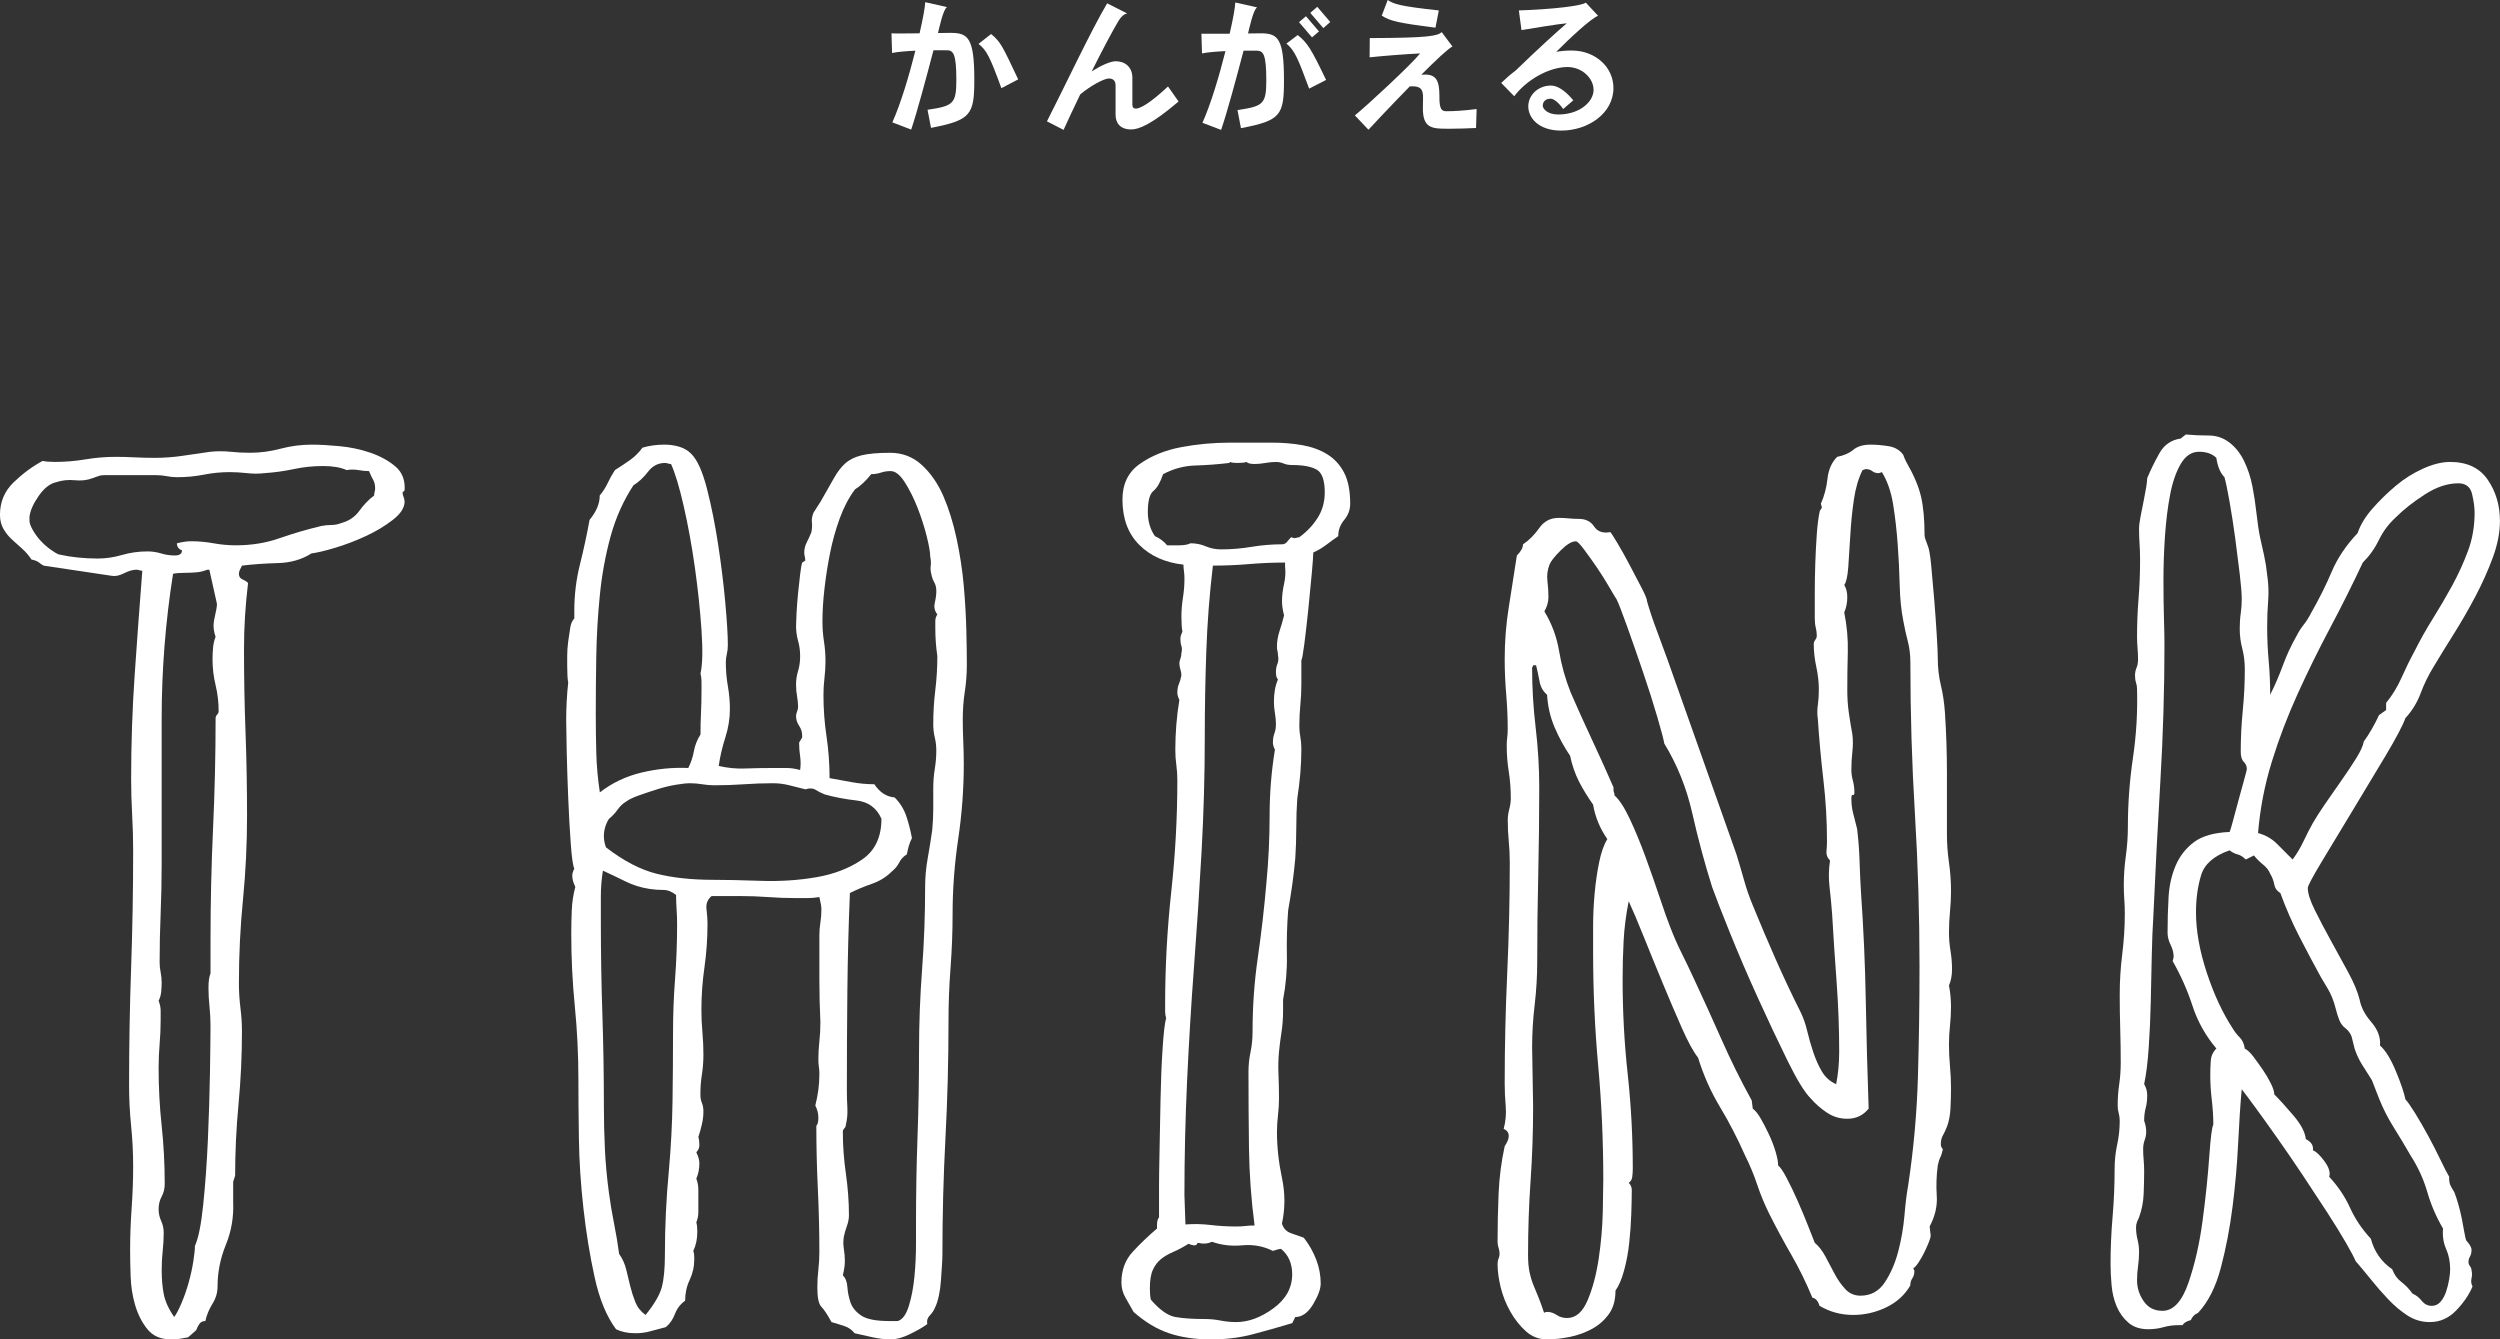
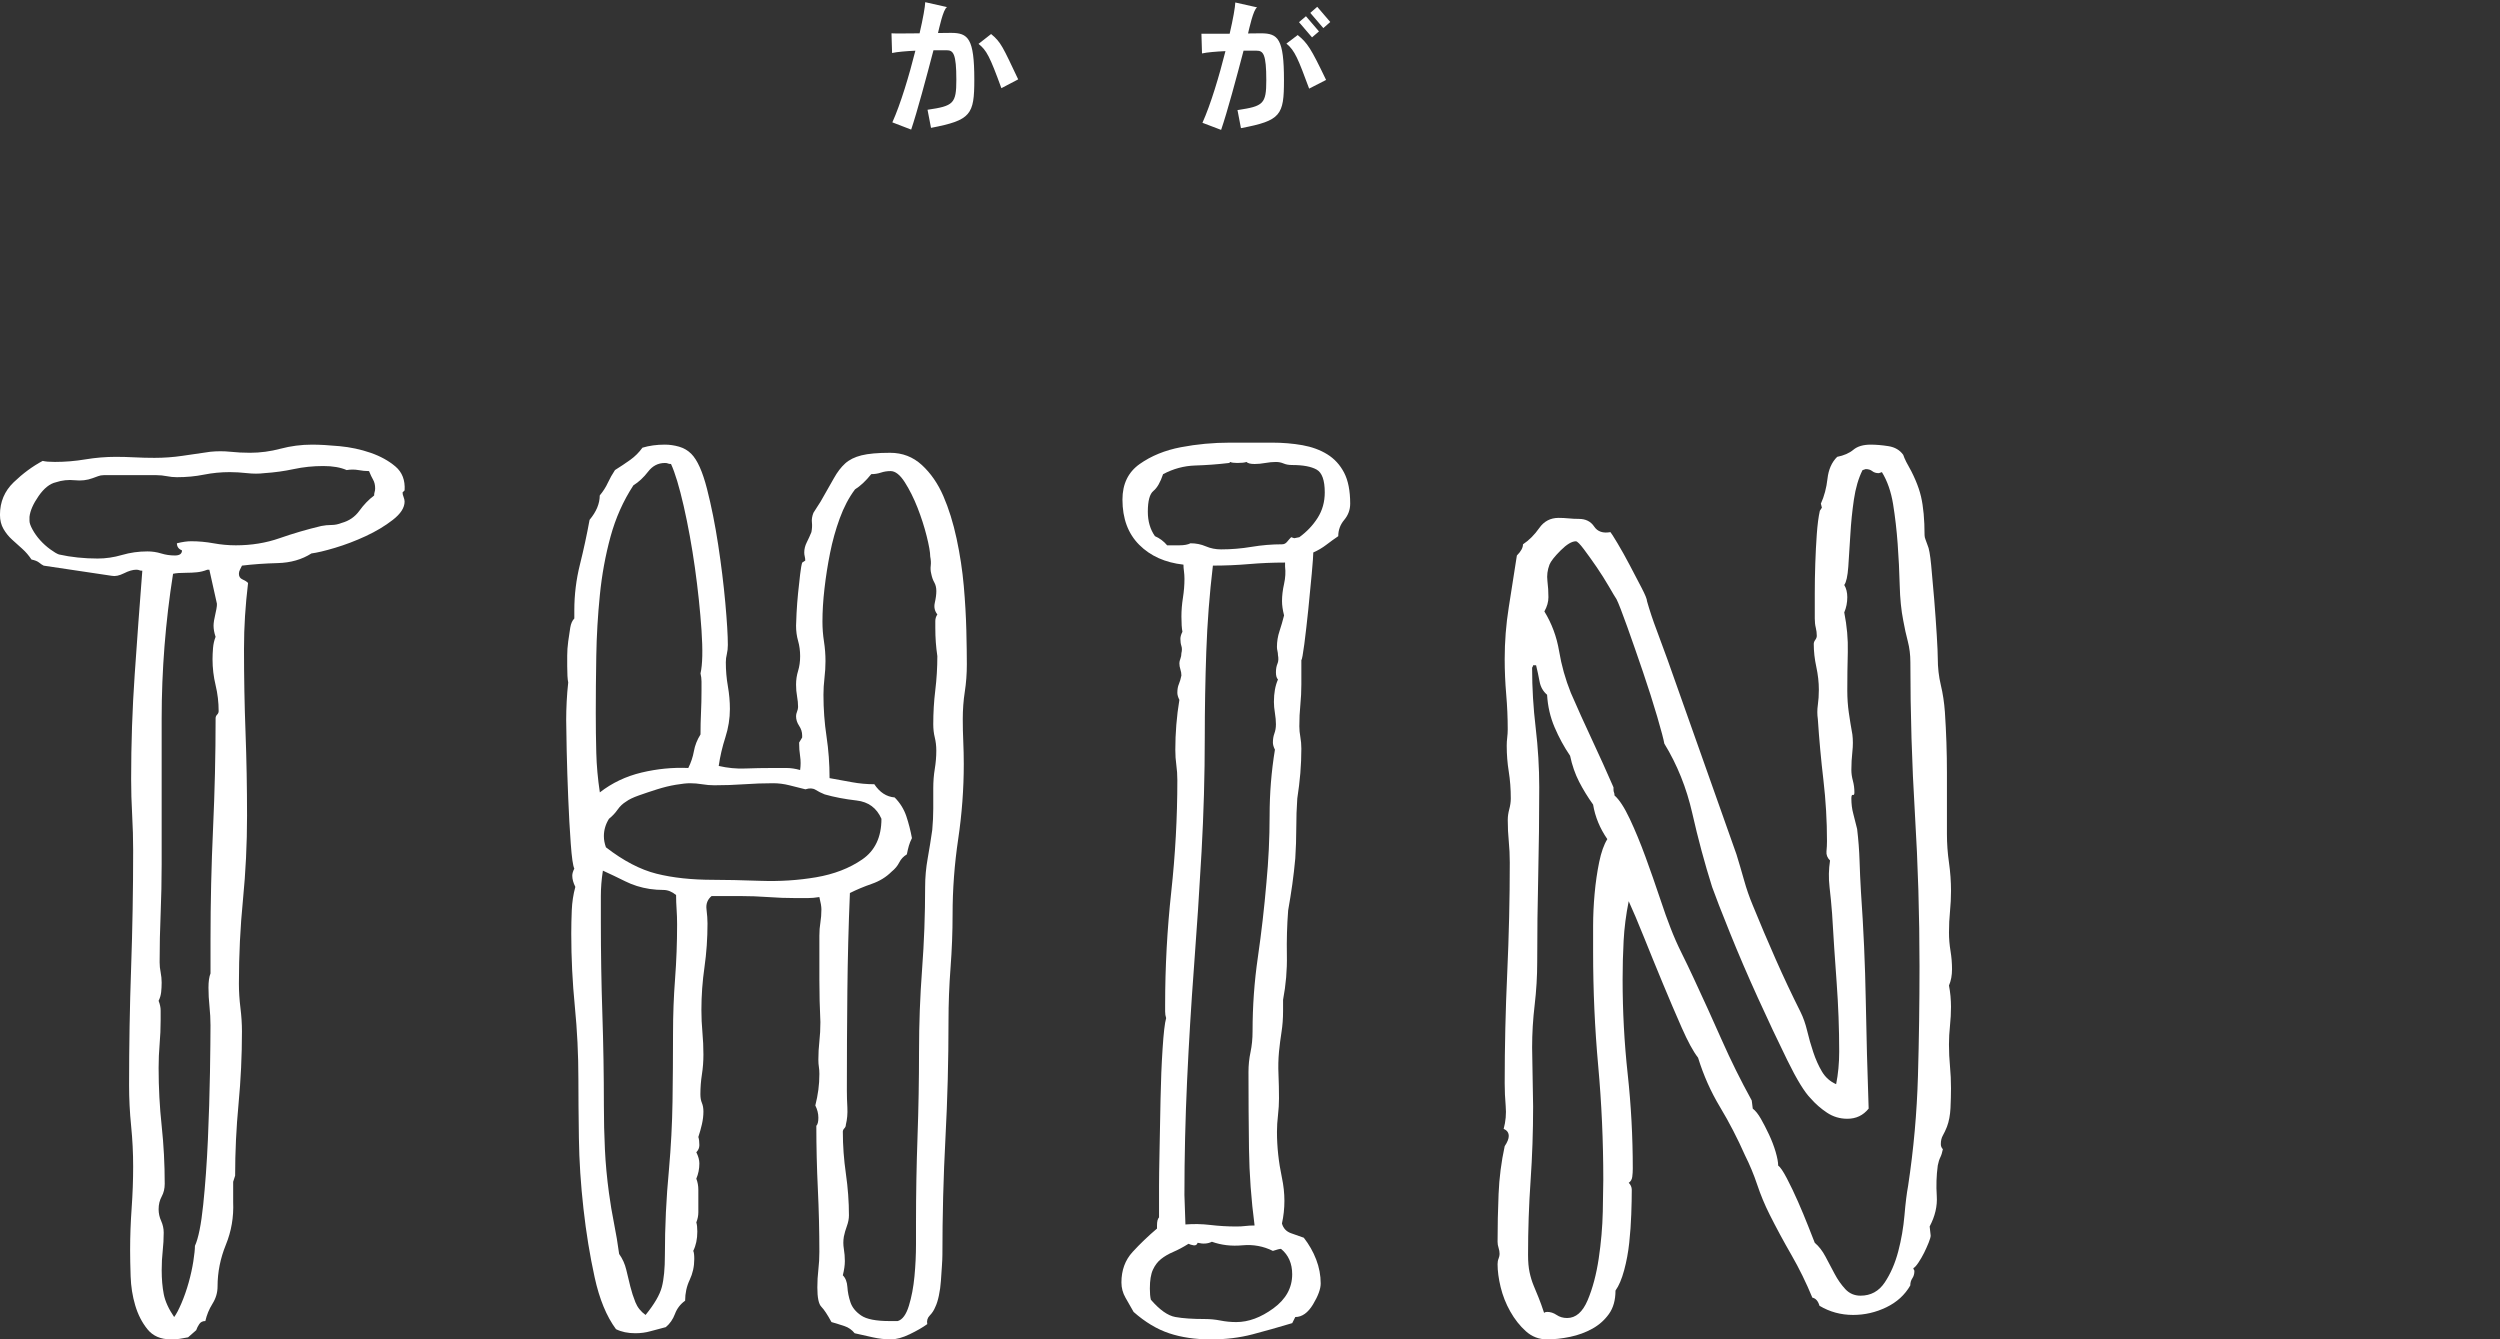
<svg xmlns="http://www.w3.org/2000/svg" id="b" viewBox="0 0 173.358 92.877">
  <rect x="0" y="0" width="173.358" height="92.877" fill="#333333" stroke="none" />
  <g id="c">
    <g>
      <g>
        <path d="M64.559,8.866l-.241-1.255c1.798-.261,1.998-.422,1.998-2.078,0-1.817-.21-2.048-.672-2.048h-.914c-.502,1.918-1.124,4.247-1.546,5.502l-1.306-.502c.582-1.295,1.165-3.253,1.597-4.97-.633,.03-1.255,.08-1.616,.161l-.041-1.365c.161,.01,.402,.01,.673,.01,.382,0,.834,0,1.275-.01,.241-1.034,.382-1.847,.392-2.159l1.516,.341c-.271,.11-.562,1.536-.632,1.797,.432,0,.763-.01,.903-.01,1.194,0,1.616,.381,1.616,3.243,0,2.43-.23,2.811-3.002,3.344Zm4.88-2.751c-.804-2.209-1.034-2.641-1.587-3.072l.874-.683c.692,.562,.823,.924,1.878,3.143l-1.165,.612Z" style="fill:#fff;" />
-         <path d="M78.442,8.976c-.793,0-1.085-.472-1.085-1.024v-2.028c0-.301-.141-.482-.472-.482s-1.305,.532-1.978,1.104c-.502,1.044-.934,1.958-1.155,2.46l-1.154-.592c1.015-1.968,3.112-6.416,4.177-8.183l1.386,.703c-.251,.04-.462,.281-.612,.532-.442,.743-1.155,2.099-1.848,3.484,.683-.432,1.315-.703,1.667-.703,.652,0,1.154,.412,1.154,1.145v1.868c0,.161,.061,.271,.251,.271,.251,0,.903-.301,2.219-1.536l.733,1.044c-1.848,1.576-2.751,1.938-3.283,1.938Z" style="fill:#fff;" />
        <path d="M86.051,8.886l-.24-1.255c1.797-.261,1.998-.422,1.998-2.068,0-1.817-.211-2.048-.673-2.048h-.904c-.502,1.908-1.124,4.237-1.556,5.492l-1.295-.492c.582-1.295,1.164-3.253,1.596-4.97-.643,.03-1.265,.08-1.626,.161l-.04-1.365h1.957c.241-1.034,.382-1.857,.392-2.169l1.517,.341c-.261,.1-.572,1.556-.633,1.807,.422,0,.753-.01,.894-.01,1.195,0,1.597,.382,1.597,3.253,0,2.42-.211,2.801-2.982,3.323Zm4.729-2.741c-.753-2.028-.984-2.641-1.576-3.123l.783-.592c.683,.562,.903,.894,1.968,3.113l-1.175,.602Zm.2-3.554l-.903-1.054,.482-.412,.903,1.054-.482,.412Zm.783-.643l-.903-1.054,.482-.422,.903,1.054-.482,.422Z" style="fill:#fff;" />
-         <path d="M102.353,8.876c-.643,.03-1.235,.05-1.757,.05h-.262c-1.054,0-1.687-.05-1.666-1.466l.01-.643c.01-.592-.131-.833-.743-.833-.06,0-.12,.01-.181,.01-1.415,1.446-2.801,2.932-2.861,3.002l-.943-.994c.863-.693,3.926-3.544,4.527-4.297-.964,.04-2.791,.191-3.504,.271l.011-1.335c4.116-.01,4.688-.151,4.989-.412l.743,.994c-.291,.141-1.164,.964-2.158,1.958,.09-.01,.17-.01,.251-.01,.772,0,1.004,.412,1.004,1.476v.131c0,.793,.171,.934,.462,.934,.532,0,1.185-.03,2.118-.151l-.04,1.315Zm-2.812-6.958c-2.65-.331-3.152-.472-3.725-.833l.411-1.084c.433,.281,.783,.422,3.545,.723l-.231,1.195Z" style="fill:#fff;" />
-         <path d="M108.255,9.056c-1.586,0-2.279-.904-2.279-1.677,0-.793,.693-1.446,1.566-1.446,.442,0,.964,.311,1.557,1.024l-.703,.602c-.321-.452-.652-.713-.863-.713h-.021c-.351,0-.532,.221-.532,.482,0,.241,.362,.612,1.064,.612,1.526,0,2.46-.904,2.46-1.707,0-.793-.783-1.586-1.817-1.586-1.325,.01-2.871,.934-3.685,2.028l-.903-.924c.321-.311,.652-.602,.994-.853,1.596-1.546,2.892-2.721,3.554-3.283-.532,.04-2.299,.331-3.143,.472l-.181-1.365c2.289-.07,4.418-.321,4.639-.542l.854,.914c-.532,.221-1.888,1.486-2.901,2.5,.341-.06,.692-.09,1.074-.09,1.646,0,2.892,1.155,2.892,2.6,0,1.757-1.757,2.952-3.625,2.952Z" style="fill:#fff;" />
      </g>
      <g>
        <path d="M16.779,39.225c-.048,.095-.095,.188-.141,.282-.048,.095-.071,.188-.071,.282,0,.188,.082,.317,.247,.388,.164,.07,.293,.153,.388,.247-.095,.8-.165,1.563-.211,2.291-.048,.729-.071,1.493-.071,2.291,0,1.974,.035,3.902,.106,5.781,.07,1.88,.105,3.807,.105,5.781s-.095,3.913-.282,5.816c-.188,1.904-.282,3.842-.282,5.816,0,.564,.036,1.128,.106,1.692s.105,1.105,.105,1.622c0,1.692-.079,3.373-.237,5.041-.158,1.669-.236,3.326-.236,4.97l-.136,.423v1.41c.044,1.034-.124,2.021-.508,2.961-.383,.941-.575,1.904-.575,2.891,0,.423-.117,.823-.353,1.198-.235,.377-.399,.776-.493,1.198-.188,0-.329,.071-.423,.212-.095,.141-.165,.282-.212,.423l-.563,.494c-.236,.046-.436,.082-.6,.106-.165,.023-.364,.035-.6,.035-.704,0-1.245-.236-1.621-.705-.377-.469-.659-1.022-.846-1.657-.188-.635-.294-1.304-.317-2.009-.024-.705-.035-1.315-.035-1.833,0-.94,.035-1.904,.105-2.891,.07-.987,.105-1.95,.105-2.89,0-.94-.047-1.879-.141-2.82-.095-.94-.141-1.879-.141-2.82,0-2.725,.046-5.44,.141-8.143,.094-2.702,.141-5.417,.141-8.143,0-.799-.023-1.622-.07-2.468-.047-.846-.07-1.668-.07-2.468,0-2.443,.081-4.865,.247-7.262,.164-2.397,.34-4.794,.528-7.191-.095,0-.165-.011-.212-.035-.047-.023-.117-.035-.211-.035-.235,0-.518,.083-.846,.247-.33,.165-.611,.224-.847,.176l-4.724-.705c-.095-.046-.2-.117-.317-.212-.117-.094-.294-.164-.528-.212-.188-.282-.399-.529-.635-.74-.235-.211-.47-.423-.705-.635-.235-.211-.435-.458-.599-.74-.165-.282-.247-.61-.247-.987,0-.892,.317-1.645,.952-2.256,.634-.61,1.304-1.104,2.009-1.481,.188,.047,.47,.071,.846,.071,.705,0,1.41-.058,2.115-.176,.705-.117,1.41-.176,2.115-.176,.423,0,.857,.012,1.305,.035,.445,.024,.904,.035,1.374,.035,.658,0,1.305-.046,1.939-.141,.634-.094,1.279-.187,1.938-.282,.47-.046,.928-.046,1.375,0,.446,.047,.904,.071,1.375,.071,.704,0,1.409-.094,2.114-.282,.705-.187,1.434-.282,2.186-.282,.517,0,1.151,.035,1.904,.106,.751,.07,1.468,.224,2.149,.458,.682,.236,1.257,.553,1.728,.952,.47,.4,.681,.952,.635,1.657l-.142,.141c0,.095,.023,.201,.071,.317,.046,.118,.07,.224,.07,.317,0,.423-.272,.846-.816,1.269s-1.171,.8-1.881,1.128c-.709,.329-1.42,.599-2.129,.811-.709,.211-1.254,.341-1.632,.388-.663,.423-1.442,.647-2.342,.67-.898,.024-1.726,.083-2.48,.176Zm7.262-6.627c-.423-.187-.964-.282-1.622-.282-.704,0-1.387,.07-2.044,.211-.659,.141-1.34,.236-2.045,.282-.377,.047-.775,.047-1.198,0-.423-.046-.823-.071-1.198-.071-.611,0-1.211,.059-1.798,.176-.589,.118-1.211,.176-1.868,.176-.236,0-.471-.023-.705-.071-.236-.046-.471-.07-.705-.07h-3.666c-.142,0-.271,.024-.388,.07-.118,.047-.247,.095-.388,.141-.377,.141-.788,.188-1.234,.141-.447-.046-.881,0-1.304,.141-.423,.095-.823,.412-1.199,.952-.376,.541-.588,1.022-.634,1.445v.282c0,.141,.07,.341,.211,.599,.142,.259,.317,.506,.529,.74,.211,.236,.446,.447,.705,.635,.258,.188,.458,.306,.599,.353,.423,.095,.857,.165,1.305,.211,.446,.047,.904,.071,1.375,.071,.563,0,1.128-.082,1.691-.247,.564-.164,1.151-.247,1.763-.247,.328,0,.646,.047,.952,.141,.305,.095,.622,.141,.951,.141,.328,0,.494-.117,.494-.353-.236-.094-.353-.258-.353-.493,.375-.094,.705-.141,.986-.141,.517,0,1.033,.047,1.552,.141,.517,.095,1.033,.141,1.551,.141,1.08,0,2.091-.164,3.031-.494,.939-.328,1.903-.61,2.891-.846,.234-.046,.47-.07,.705-.07,.234,0,.47-.046,.705-.141,.517-.141,.928-.423,1.233-.846s.646-.776,1.022-1.058c0-.094,.011-.176,.035-.247,.023-.07,.035-.152,.035-.247,0-.235-.047-.434-.141-.599-.095-.164-.188-.364-.282-.599-.235,0-.482-.023-.74-.071-.259-.046-.528-.046-.811,0Zm-12.041,7.191c-.527,3.338-.79,6.687-.79,10.047v10.117c0,1.128-.024,2.256-.07,3.384-.048,1.128-.071,2.256-.071,3.384,0,.236,.023,.47,.071,.705,.046,.236,.07,.47,.07,.705,0,.236-.013,.458-.035,.67-.024,.212-.083,.412-.177,.599,.094,.236,.142,.458,.142,.67v.67c0,.564-.024,1.117-.071,1.657-.047,.541-.07,1.093-.07,1.657,0,1.364,.07,2.703,.212,4.019,.141,1.316,.211,2.656,.211,4.019,0,.329-.07,.624-.211,.881-.142,.259-.212,.553-.212,.881,0,.282,.059,.553,.177,.811,.116,.259,.176,.529,.176,.811,0,.423-.024,.846-.07,1.269-.048,.423-.07,.87-.07,1.34,0,.611,.047,1.163,.143,1.657,.097,.494,.336,1.022,.721,1.586,.144-.187,.312-.505,.504-.952,.191-.446,.359-.927,.504-1.445,.144-.517,.251-1.01,.324-1.48,.072-.469,.109-.822,.109-1.058,.238-.517,.431-1.469,.574-2.855,.145-1.386,.253-2.891,.325-4.512,.071-1.622,.119-3.173,.144-4.653,.024-1.48,.036-2.573,.036-3.278,0-.423-.024-.857-.07-1.304-.048-.446-.07-.881-.07-1.304s.046-.751,.141-.987v-2.327c0-2.584,.059-5.158,.176-7.72,.117-2.561,.177-5.111,.177-7.649,0-.094,.035-.176,.105-.247,.07-.071,.106-.152,.106-.247,0-.61-.071-1.209-.212-1.798-.141-.587-.212-1.186-.212-1.798,0-.235,.012-.493,.035-.776,.023-.282,.082-.54,.177-.776-.095-.282-.141-.54-.141-.776,0-.187,.046-.481,.141-.881,.094-.399,.117-.646,.07-.74l-.502-2.256h-.145c-.24,.095-.479,.153-.718,.176-.24,.024-.479,.035-.719,.035-.432,0-.742,.024-.934,.07Z" style="fill:#fff;" />
        <path d="M49.843,53.114c.61,.141,1.222,.201,1.833,.176,.61-.023,1.245-.035,1.904-.035h.951c.306,0,.622,.047,.952,.141,.046-.328,.046-.646,0-.952-.048-.305-.07-.622-.07-.952l.211-.352v-.141c0-.235-.07-.458-.211-.67-.142-.212-.212-.434-.212-.67,0-.094,.023-.199,.07-.317,.047-.117,.07-.223,.07-.317,0-.235-.023-.481-.07-.74-.047-.258-.07-.529-.07-.811,0-.328,.046-.646,.141-.952,.094-.305,.142-.646,.142-1.022,0-.376-.048-.728-.142-1.058-.095-.328-.141-.681-.141-1.058,0-.141,.011-.434,.035-.881,.023-.446,.059-.904,.105-1.375,.048-.469,.095-.904,.143-1.304,.047-.399,.095-.67,.142-.811l.213-.141c0-.094-.012-.187-.035-.282-.024-.094-.035-.187-.035-.282,0-.235,.059-.469,.177-.705,.118-.235,.226-.469,.32-.705,.046-.235,.058-.458,.035-.67-.024-.212,.012-.434,.106-.67,.094-.141,.177-.27,.247-.388,.07-.117,.154-.247,.249-.388,.378-.658,.685-1.198,.922-1.622,.235-.423,.496-.763,.78-1.022,.284-.258,.661-.446,1.134-.564,.473-.117,1.135-.176,1.986-.176,.851,0,1.584,.282,2.199,.846,.614,.564,1.11,1.281,1.489,2.15,.378,.87,.685,1.857,.922,2.961,.235,1.105,.402,2.198,.497,3.278,.095,1.082,.152,2.104,.177,3.067,.023,.964,.035,1.752,.035,2.362,0,.659-.047,1.293-.141,1.904-.095,.611-.141,1.246-.141,1.904,0,.518,.011,1.034,.035,1.551,.022,.518,.035,1.034,.035,1.551,0,1.739-.13,3.479-.388,5.217-.259,1.739-.388,3.479-.388,5.217,0,1.223-.048,2.457-.142,3.701-.095,1.246-.141,2.48-.141,3.701,0,2.726-.07,5.429-.212,8.108-.141,2.679-.211,5.382-.211,8.108,0,.188-.013,.447-.035,.776-.023,.329-.047,.67-.069,1.022-.024,.353-.071,.694-.141,1.022-.07,.329-.151,.588-.244,.776-.094,.236-.223,.435-.386,.599-.163,.165-.222,.365-.174,.599-.327,.236-.736,.47-1.225,.705-.489,.235-.921,.352-1.294,.352-.42,0-.839-.047-1.259-.141-.42-.095-.84-.188-1.258-.282-.188-.235-.42-.399-.7-.494-.279-.094-.582-.187-.908-.282-.28-.517-.514-.869-.699-1.058-.188-.187-.28-.635-.28-1.34,0-.423,.023-.834,.07-1.234,.047-.399,.07-.811,.07-1.234,0-1.456-.035-2.914-.105-4.371-.07-1.456-.105-2.914-.105-4.371,.094-.094,.141-.282,.141-.564,0-.282-.07-.564-.211-.846,.094-.376,.164-.74,.211-1.093s.07-.716,.07-1.093c0-.187-.012-.353-.035-.494-.024-.141-.035-.305-.035-.494,0-.423,.023-.846,.07-1.269s.071-.869,.071-1.339c-.048-.987-.071-1.974-.071-2.961v-3.032c0-.328,.023-.635,.071-.916,.046-.282,.07-.587,.07-.916,0-.187-.048-.469-.142-.846-.281,.047-.553,.071-.811,.071h-.811c-.659,0-1.305-.023-1.938-.071-.635-.046-1.281-.07-1.939-.07h-1.974c-.282,.236-.4,.541-.353,.916,.046,.377,.07,.705,.07,.987,0,1.034-.07,2.045-.211,3.032-.142,.987-.212,1.974-.212,2.961,0,.518,.023,1.034,.07,1.551,.047,.518,.07,1.034,.07,1.551,0,.47-.035,.929-.105,1.375-.07,.447-.105,.905-.105,1.375,0,.236,.035,.435,.105,.599,.07,.165,.105,.365,.105,.599,0,.282-.035,.576-.105,.881-.07,.306-.153,.599-.247,.881,.047,.141,.071,.329,.071,.564,0,.188-.071,.353-.212,.494,.141,.282,.212,.541,.212,.776,0,.377-.071,.729-.212,1.058,.094,.236,.141,.494,.141,.776v1.551c0,.236-.047,.47-.141,.705,.046,.141,.07,.353,.07,.635,0,.518-.095,.964-.282,1.339,.047,.095,.071,.282,.071,.564,0,.518-.106,.999-.317,1.445-.212,.447-.317,.929-.317,1.445-.329,.236-.564,.541-.705,.917-.141,.377-.353,.682-.635,.916-.377,.095-.729,.188-1.058,.282-.329,.095-.682,.141-1.058,.141-.518,0-.964-.094-1.339-.282-.659-.892-1.152-2.091-1.48-3.596-.33-1.504-.589-3.09-.775-4.759-.188-1.668-.295-3.301-.317-4.9-.024-1.597-.035-2.961-.035-4.089,0-1.692-.083-3.372-.247-5.041-.165-1.668-.247-3.349-.247-5.041,0-.517,.012-1.058,.035-1.622,.023-.564,.106-1.104,.247-1.621-.141-.282-.212-.54-.212-.776,0-.141,.047-.305,.142-.493-.095-.187-.177-.763-.247-1.727-.07-.963-.13-2.02-.176-3.173-.048-1.151-.083-2.244-.106-3.278-.023-1.033-.035-1.738-.035-2.115,0-.423,.012-.857,.035-1.304,.023-.446,.059-.881,.106-1.304-.048-.235-.07-.61-.07-1.128v-.74c0-.305,.022-.635,.07-.987,.046-.353,.094-.67,.141-.952,.046-.282,.141-.494,.282-.635v-.564c0-1.081,.129-2.138,.388-3.173,.258-1.033,.481-2.068,.67-3.102,.469-.564,.705-1.128,.705-1.692,.234-.282,.423-.575,.563-.881,.142-.305,.306-.599,.494-.881,.375-.235,.728-.469,1.057-.705,.329-.235,.61-.517,.847-.846,.469-.141,.987-.212,1.551-.212,.328,0,.657,.047,.987,.141,.328,.095,.61,.259,.846,.494,.423,.423,.786,1.234,1.093,2.432,.306,1.198,.564,2.492,.775,3.878,.212,1.387,.376,2.726,.494,4.019,.116,1.293,.176,2.268,.176,2.926,0,.236-.024,.447-.07,.635-.048,.188-.07,.377-.07,.564,0,.564,.046,1.117,.141,1.657,.094,.541,.141,1.07,.141,1.586,0,.659-.105,1.316-.316,1.974-.212,.659-.365,1.316-.459,1.974Zm-5.922-19.459c-.705,1.082-1.233,2.268-1.586,3.56-.353,1.293-.6,2.644-.74,4.054-.142,1.41-.224,2.82-.247,4.23-.024,1.41-.035,2.726-.035,3.948,0,.941,.011,1.857,.035,2.75,.023,.893,.105,1.81,.247,2.75,.846-.658,1.809-1.116,2.891-1.375,1.08-.258,2.161-.364,3.242-.317,.188-.376,.317-.763,.389-1.163,.07-.399,.222-.787,.458-1.163,0-.517,.011-1.022,.035-1.516,.023-.494,.035-.998,.035-1.516v-.635c0-.187-.024-.376-.07-.564,.141-.61,.164-1.609,.07-2.996-.095-1.386-.247-2.831-.458-4.336-.212-1.504-.471-2.926-.775-4.265-.307-1.339-.6-2.314-.882-2.926-.095,0-.165-.011-.211-.035-.048-.023-.118-.035-.212-.035-.471,0-.858,.201-1.163,.599-.307,.4-.646,.717-1.022,.952Zm-2.115,26.72c-.095,.611-.141,1.198-.141,1.763v1.762c0,2.162,.035,4.301,.105,6.416,.07,2.115,.105,4.23,.105,6.345,0,1.034,.023,2.045,.071,3.031,.046,.987,.141,1.998,.281,3.032,.094,.705,.212,1.41,.353,2.115,.142,.705,.258,1.41,.353,2.115,.235,.329,.399,.694,.494,1.093,.094,.4,.187,.788,.281,1.163,.094,.377,.212,.74,.353,1.093,.142,.352,.376,.647,.705,.881,.61-.751,.987-1.398,1.128-1.939,.142-.54,.212-1.28,.212-2.221,0-.987,.023-1.974,.07-2.961,.047-.987,.117-1.974,.212-2.961,.141-1.597,.223-3.172,.247-4.724,.022-1.551,.035-3.125,.035-4.724,0-1.269,.046-2.526,.141-3.772,.094-1.245,.141-2.503,.141-3.772,0-.376-.012-.728-.035-1.058-.024-.328-.035-.658-.035-.987-.282-.235-.576-.353-.881-.353-.307,0-.624-.023-.952-.07-.611-.094-1.175-.27-1.691-.529-.519-.258-1.035-.505-1.552-.74Zm14.05-5.64c-.376-.094-.75-.187-1.125-.282-.374-.094-.749-.141-1.123-.141-.657,0-1.324,.024-2.003,.071-.679,.047-1.369,.071-2.071,.071-.281,0-.562-.023-.844-.071-.28-.046-.562-.071-.843-.071-.234,0-.562,.035-.983,.106-.421,.07-.854,.176-1.299,.317s-.867,.282-1.265,.423c-.398,.141-.69,.282-.878,.423-.234,.141-.434,.329-.597,.564-.164,.236-.364,.447-.598,.635-.234,.377-.352,.776-.352,1.198,0,.141,.012,.271,.036,.388,.022,.118,.058,.247,.105,.388,1.216,.941,2.387,1.551,3.511,1.833,1.123,.282,2.436,.423,3.935,.423,.843,0,1.932,.024,3.267,.07,1.334,.047,2.621-.035,3.863-.247,1.24-.212,2.306-.622,3.195-1.234,.89-.61,1.335-1.551,1.335-2.82-.328-.751-.901-1.174-1.721-1.269-.819-.094-1.558-.235-2.213-.423-.234-.094-.445-.199-.632-.317-.188-.117-.422-.129-.702-.035Zm2.589,23.759c0,.941,.07,1.904,.211,2.891,.142,.987,.212,1.951,.212,2.89,0,.236-.048,.483-.141,.74-.095,.259-.166,.506-.212,.74-.047,.282-.047,.564,0,.846,.046,.282,.07,.564,.07,.846s-.047,.611-.141,.987c.188,.188,.293,.458,.317,.811,.022,.353,.094,.705,.211,1.058,.117,.352,.364,.659,.74,.916,.376,.259,1.033,.388,1.975,.388h.563c.328-.094,.587-.446,.775-1.058,.188-.61,.317-1.292,.388-2.045,.071-.751,.106-1.492,.106-2.221v-1.516c0-1.974,.035-3.948,.105-5.922,.07-1.974,.105-3.948,.105-5.922,0-1.927,.071-3.83,.212-5.711,.141-1.879,.211-3.783,.211-5.711,0-.658,.059-1.315,.177-1.974,.117-.658,.223-1.315,.317-1.974,.046-.517,.07-1.01,.07-1.481v-1.41c0-.469,.035-.916,.105-1.339,.07-.423,.106-.846,.106-1.269,0-.328-.036-.635-.106-.916s-.105-.587-.105-.916c0-.799,.046-1.586,.141-2.362,.094-.776,.142-1.562,.142-2.362-.048-.328-.083-.646-.106-.952-.023-.305-.035-.646-.035-1.022v-.458c0-.164,.047-.317,.142-.458-.188-.235-.247-.505-.177-.811,.07-.305,.106-.575,.106-.811,0-.235-.048-.434-.142-.599-.095-.164-.165-.364-.211-.599-.048-.187-.06-.376-.035-.564,.022-.187,.011-.399-.036-.635,0-.282-.082-.751-.246-1.41-.165-.658-.377-1.315-.635-1.974-.259-.658-.553-1.245-.881-1.762-.33-.517-.659-.776-.987-.776-.235,0-.458,.035-.67,.106s-.435,.106-.67,.106c-.377,.47-.752,.823-1.128,1.058-.423,.564-.775,1.234-1.058,2.009s-.506,1.575-.67,2.397c-.165,.823-.294,1.646-.388,2.468-.095,.823-.141,1.586-.141,2.291,0,.47,.035,.929,.105,1.375,.07,.447,.106,.906,.106,1.375,0,.377-.024,.765-.071,1.163-.047,.4-.07,.788-.07,1.163,0,.987,.07,1.951,.212,2.89,.141,.941,.211,1.904,.211,2.891,.517,.095,1.033,.188,1.552,.282,.517,.095,1.033,.141,1.551,.141,.375,.564,.846,.87,1.41,.916,.375,.377,.646,.811,.811,1.304,.164,.494,.293,.999,.388,1.516-.095,.188-.165,.365-.212,.529-.047,.165-.095,.365-.141,.599-.235,.141-.412,.329-.528,.564-.118,.236-.295,.447-.529,.635-.377,.377-.835,.659-1.375,.846-.541,.188-1.046,.4-1.516,.635-.095,2.256-.153,4.524-.176,6.803-.024,2.28-.035,4.572-.035,6.874,0,.377,.011,.776,.035,1.198,.022,.423-.013,.823-.106,1.198,0,.095-.035,.176-.105,.247-.07,.07-.105,.153-.105,.247Z" style="fill:#fff;" />
        <path d="M91.068,38.308c0,.188-.035,.67-.104,1.445-.069,.776-.149,1.611-.242,2.503-.093,.893-.184,1.692-.275,2.397-.093,.705-.161,1.082-.207,1.128v1.692c0,.47-.024,.941-.07,1.41-.048,.47-.07,.964-.07,1.481,0,.236,.022,.482,.07,.74,.046,.259,.07,.529,.07,.811,0,.564-.024,1.128-.07,1.692-.048,.564-.118,1.152-.212,1.763-.047,.659-.07,1.339-.07,2.045,0,.705-.024,1.41-.07,2.115-.055,.611-.125,1.211-.206,1.798-.083,.588-.179,1.188-.287,1.798-.08,1.034-.108,2.069-.089,3.102,.021,1.034-.068,2.069-.264,3.102v.776c0,.518-.036,.999-.106,1.445-.07,.447-.13,.906-.176,1.375-.048,.518-.06,1.047-.035,1.586,.022,.541,.035,1.093,.035,1.657,0,.377-.024,.765-.07,1.163-.048,.4-.071,.788-.071,1.163,0,1.034,.115,2.092,.344,3.173,.229,1.082,.23,2.139,.001,3.173,.092,.329,.298,.553,.619,.67,.322,.118,.621,.224,.897,.317,.366,.47,.653,.976,.86,1.516,.207,.541,.311,1.093,.311,1.657,0,.377-.177,.858-.529,1.445-.353,.588-.765,.881-1.233,.881l-.212,.423c-.94,.282-1.857,.541-2.749,.776-.894,.235-1.857,.352-2.891,.352-1.082,0-2.045-.141-2.891-.423s-1.669-.776-2.468-1.481c-.188-.328-.377-.658-.563-.987-.188-.328-.282-.681-.282-1.058,0-.846,.258-1.551,.775-2.115,.517-.564,1.081-1.104,1.692-1.622v-.211c0-.282,.046-.469,.141-.564v-2.186c0-.469,.011-1.28,.035-2.432,.023-1.151,.047-2.35,.07-3.596,.023-1.245,.071-2.408,.142-3.49,.07-1.081,.151-1.786,.246-2.115-.047-.141-.07-.293-.07-.458v-.458c0-2.632,.142-5.24,.423-7.826,.282-2.584,.424-5.17,.424-7.755,0-.376-.024-.728-.071-1.058-.047-.328-.07-.681-.07-1.058,0-.564,.023-1.139,.07-1.727,.047-.587,.117-1.163,.212-1.727-.095-.187-.141-.352-.141-.493,0-.235,.035-.434,.105-.599,.07-.164,.129-.364,.176-.599,0-.141-.024-.282-.07-.423-.047-.141-.07-.282-.07-.423,0-.094,.023-.199,.07-.317,.046-.117,.07-.247,.07-.388,.047-.187,.047-.353,0-.494s-.07-.305-.07-.494c0-.141,.046-.305,.141-.494-.047-.235-.07-.587-.07-1.058,0-.423,.035-.857,.106-1.304,.07-.446,.105-.881,.105-1.304,0-.187-.013-.364-.035-.529-.024-.164-.035-.317-.035-.458-1.27-.141-2.292-.599-3.067-1.375s-1.163-1.821-1.163-3.137c0-1.081,.398-1.904,1.198-2.468,.799-.564,1.751-.952,2.855-1.163,1.104-.211,2.244-.317,3.42-.317h2.89c.752,0,1.457,.06,2.115,.176,.658,.118,1.234,.329,1.728,.635,.493,.306,.881,.729,1.163,1.269,.282,.541,.423,1.258,.423,2.15,0,.423-.139,.8-.414,1.128-.276,.329-.414,.705-.414,1.128-.276,.188-.553,.388-.829,.599s-.576,.388-.898,.529Zm-10.416-5.429c-.188,.564-.412,.952-.67,1.163-.259,.211-.388,.694-.388,1.445,0,.659,.164,1.223,.493,1.692,.328,.141,.61,.353,.847,.635h.846c.328,0,.587-.046,.775-.141,.376,0,.729,.07,1.058,.211,.328,.141,.681,.212,1.058,.212,.705,0,1.41-.058,2.115-.176,.705-.117,1.409-.176,2.114-.176,.142,0,.258-.058,.353-.176,.094-.117,.188-.223,.282-.317l.212,.071,.353-.071c.517-.376,.939-.822,1.269-1.339,.328-.517,.494-1.104,.494-1.763,0-.846-.188-1.375-.564-1.586-.377-.211-.94-.317-1.692-.317-.235,0-.435-.035-.599-.106-.166-.071-.342-.106-.529-.106-.235,0-.482,.024-.74,.07-.259,.047-.506,.071-.74,.071-.282,0-.47-.046-.563-.141-.142,.047-.353,.07-.635,.07-.235,0-.4-.023-.493-.07l-.071,.07c-.8,.095-1.586,.153-2.361,.176-.775,.024-1.516,.224-2.221,.599Zm7.614,53.863c-.659-.328-1.364-.458-2.115-.388-.753,.07-1.457-.011-2.115-.247-.282,.141-.611,.165-.987,.071-.047,.141-.141,.2-.281,.176-.142-.023-.259-.058-.353-.106-.377,.236-.729,.423-1.058,.564-.33,.141-.611,.306-.847,.494-.235,.188-.423,.435-.563,.74-.142,.306-.212,.74-.212,1.304,0,.329,.023,.588,.07,.776,.61,.705,1.175,1.105,1.692,1.198,.517,.095,1.198,.141,2.045,.141,.375,0,.74,.035,1.093,.106,.353,.07,.716,.106,1.093,.106,.846,0,1.703-.317,2.573-.952,.869-.635,1.304-1.421,1.304-2.362,0-.751-.259-1.339-.775-1.763-.095,0-.282,.047-.563,.141Zm-4.16-47.518c-.235,1.974-.388,3.96-.458,5.957-.07,1.998-.105,3.983-.105,5.957,0,2.633-.075,5.277-.223,7.931-.148,2.656-.322,5.3-.521,7.931-.198,2.633-.358,5.277-.482,7.932-.123,2.656-.185,5.3-.185,7.931l.07,2.045c.564-.046,1.139-.035,1.728,.035,.587,.07,1.187,.106,1.798,.106,.234,0,.446-.011,.634-.035,.188-.023,.399-.035,.635-.035-.235-1.786-.364-3.56-.388-5.323-.024-1.763-.035-3.536-.035-5.323,0-.469,.046-.928,.141-1.375,.094-.446,.142-.927,.142-1.445,0-1.738,.122-3.455,.369-5.147,.245-1.692,.442-3.407,.591-5.147,.148-1.551,.222-3.102,.222-4.653s.122-3.078,.369-4.583c-.095-.187-.141-.352-.141-.494,0-.235,.035-.446,.105-.634,.07-.187,.105-.399,.105-.635,0-.235-.024-.494-.07-.776-.047-.282-.07-.54-.07-.776,0-.61,.094-1.128,.282-1.551-.095-.094-.142-.258-.142-.494,0-.235,.035-.434,.106-.599,.07-.164,.081-.364,.035-.599,0-.094-.013-.187-.035-.282-.024-.094-.036-.187-.036-.282,0-.376,.059-.74,.177-1.093,.116-.353,.223-.716,.317-1.093-.095-.376-.142-.705-.142-.987,0-.376,.047-.776,.142-1.198,.094-.423,.116-.822,.07-1.199v-.282c-.846,0-1.681,.035-2.503,.106-.823,.071-1.656,.106-2.503,.106Z" style="fill:#fff;" />
        <path d="M112.94,62.49c-.188,.941-.307,1.857-.353,2.75-.048,.893-.07,1.787-.07,2.679,0,2.21,.116,4.395,.352,6.557,.235,2.162,.353,4.348,.353,6.557,0,.188-.012,.377-.035,.564-.023,.188-.105,.329-.246,.423,.141,.141,.211,.306,.211,.493,0,.47-.012,1.034-.035,1.692-.024,.659-.07,1.316-.141,1.974-.07,.659-.188,1.293-.353,1.904-.165,.611-.365,1.082-.6,1.41,0,.659-.151,1.198-.454,1.622-.303,.423-.687,.764-1.151,1.022-.467,.259-.979,.446-1.537,.564-.56,.117-1.095,.176-1.606,.176-.56,0-1.049-.188-1.467-.564-.419-.376-.78-.834-1.084-1.375-.305-.54-.525-1.104-.667-1.692-.141-.587-.211-1.116-.211-1.586,0-.141,.022-.27,.07-.388,.046-.117,.07-.223,.07-.317,0-.141-.024-.282-.07-.423-.048-.141-.07-.282-.07-.423,0-1.081,.022-2.186,.07-3.313,.046-1.128,.188-2.232,.423-3.314,.188-.282,.282-.517,.282-.705,0-.235-.118-.399-.353-.494,.141-.517,.188-1.045,.141-1.586-.047-.54-.07-1.069-.07-1.586,0-2.538,.059-5.087,.177-7.649,.116-2.561,.176-5.111,.176-7.65,0-.517-.024-1.01-.07-1.48-.048-.469-.07-.963-.07-1.481,0-.235,.035-.481,.105-.74,.07-.258,.105-.505,.105-.74,0-.658-.047-1.28-.141-1.868-.095-.587-.141-1.186-.141-1.798,0-.187,.011-.376,.035-.564,.022-.187,.035-.376,.035-.564,0-.799-.035-1.609-.106-2.432-.07-.822-.105-1.633-.105-2.432,0-1.222,.094-2.42,.282-3.596,.188-1.174,.376-2.373,.563-3.596,.282-.282,.424-.54,.424-.776,.423-.282,.798-.658,1.128-1.128,.328-.469,.775-.705,1.339-.705,.235,0,.47,.012,.705,.035,.235,.024,.47,.035,.705,.035,.47,0,.822,.176,1.058,.529,.234,.353,.61,.483,1.128,.388,.047,.047,.212,.306,.494,.776,.281,.47,.563,.976,.846,1.516,.282,.541,.552,1.058,.811,1.551,.258,.494,.388,.811,.388,.952,.188,.659,.411,1.328,.67,2.009,.258,.682,.505,1.352,.74,2.009,.799,2.256,1.598,4.512,2.397,6.768,.798,2.256,1.597,4.512,2.396,6.768,.188,.611,.363,1.211,.529,1.798,.164,.588,.363,1.163,.599,1.727,.517,1.269,1.046,2.515,1.587,3.737,.539,1.223,1.115,2.444,1.727,3.666,.188,.377,.341,.811,.459,1.304,.116,.494,.258,.987,.423,1.48,.164,.494,.363,.941,.599,1.34,.235,.4,.564,.694,.987,.881,.141-.705,.212-1.456,.212-2.256,0-1.597-.06-3.196-.177-4.794-.118-1.597-.224-3.196-.317-4.794-.047-.61-.105-1.222-.176-1.833-.07-.61-.06-1.222,.035-1.833-.188-.187-.271-.399-.247-.635,.023-.235,.035-.469,.035-.705,0-1.41-.082-2.82-.246-4.23-.166-1.41-.295-2.82-.388-4.23-.048-.328-.048-.658,0-.987,.046-.328,.07-.681,.07-1.058,0-.517-.06-1.045-.177-1.586-.117-.54-.176-1.069-.176-1.586,0-.094,.035-.187,.105-.282,.07-.094,.105-.187,.105-.282,0-.187-.023-.376-.07-.564-.047-.187-.07-.399-.07-.635v-1.727c0-.681,.011-1.375,.035-2.08,.023-.705,.059-1.386,.105-2.045,.047-.658,.117-1.199,.212-1.622l.141-.212-.07-.282c.234-.517,.388-1.093,.458-1.727,.071-.635,.293-1.139,.67-1.516,.47-.094,.847-.258,1.128-.494,.282-.235,.681-.353,1.199-.353,.375,0,.786,.035,1.233,.106,.446,.07,.786,.271,1.022,.599,.046,.141,.116,.306,.211,.494,.517,.893,.857,1.692,1.022,2.397,.164,.705,.247,1.598,.247,2.679,0,.095,.023,.201,.07,.317,.046,.118,.094,.247,.141,.388,.094,.188,.177,.647,.247,1.375,.07,.729,.141,1.528,.212,2.397,.07,.87,.129,1.692,.176,2.468s.07,1.304,.07,1.586c0,.659,.071,1.281,.212,1.868,.141,.588,.234,1.211,.282,1.868,.094,1.41,.141,2.82,.141,4.23v4.23c0,.659,.046,1.316,.141,1.974,.094,.659,.142,1.316,.142,1.974,0,.47-.024,.941-.07,1.41-.048,.47-.071,.964-.071,1.48,0,.423,.036,.846,.106,1.269s.105,.846,.105,1.269-.07,.8-.212,1.128c.047,.236,.082,.483,.106,.74,.022,.259,.035,.506,.035,.74,0,.423-.024,.858-.07,1.304-.048,.447-.071,.881-.071,1.304,0,.518,.023,1.022,.071,1.516,.046,.494,.07,.999,.07,1.516,0,.423-.013,.881-.035,1.375-.024,.494-.106,.929-.247,1.304-.095,.236-.188,.435-.282,.599-.095,.165-.141,.365-.141,.599,0,.141,.046,.259,.141,.352-.047,.236-.105,.423-.176,.564s-.13,.329-.177,.564c-.095,.705-.117,1.41-.07,2.115,.047,.705-.118,1.41-.493,2.115l.07,.635c0,.095-.047,.259-.141,.494-.095,.236-.201,.47-.317,.705-.118,.236-.247,.458-.388,.67-.142,.212-.259,.342-.353,.388,0,.047,.011,.083,.035,.106,.023,.024,.035,.059,.035,.106,0,.188-.048,.353-.143,.494s-.141,.306-.141,.494c-.378,.659-.932,1.163-1.663,1.516-.731,.353-1.497,.529-2.299,.529-.85,0-1.628-.212-2.335-.635-.095-.328-.26-.517-.495-.564-.426-1.033-.909-2.02-1.451-2.961-.542-.94-1.049-1.879-1.521-2.82-.33-.658-.613-1.34-.849-2.045-.236-.705-.52-1.386-.85-2.045-.519-1.174-1.097-2.291-1.733-3.349s-1.144-2.197-1.521-3.419c-.331-.423-.708-1.116-1.133-2.08-.425-.963-.861-1.985-1.31-3.067-.448-1.081-.885-2.15-1.309-3.208-.425-1.058-.779-1.891-1.061-2.503Zm-6.698-16.145c0,1.364,.082,2.739,.247,4.124,.164,1.387,.247,2.762,.247,4.124,0,2.069-.024,4.101-.07,6.098-.048,1.998-.071,4.008-.071,6.028,0,.987-.06,1.974-.176,2.961-.118,.987-.177,1.974-.177,2.961l.069,4.089c0,1.74-.059,3.455-.176,5.147-.117,1.692-.175,3.408-.175,5.147,0,.47,.035,.87,.105,1.198,.07,.329,.163,.635,.279,.916s.231,.564,.348,.846c.115,.282,.242,.635,.381,1.058,.046-.046,.115-.071,.208-.071,.231,0,.451,.071,.659,.212s.45,.212,.728,.212c.602,0,1.075-.411,1.424-1.234,.347-.822,.603-1.786,.768-2.891,.164-1.104,.258-2.186,.282-3.243,.022-1.058,.035-1.798,.035-2.221,0-2.679-.118-5.311-.353-7.896-.235-2.584-.353-5.217-.353-7.896v-1.798c0-.728,.035-1.48,.105-2.256s.177-1.504,.317-2.186c.141-.681,.328-1.21,.564-1.586-.519-.751-.847-1.551-.987-2.397-.37-.517-.694-1.045-.972-1.586-.277-.54-.484-1.139-.623-1.798-.417-.61-.774-1.269-1.075-1.974-.301-.705-.474-1.456-.521-2.256-.277-.235-.45-.54-.52-.917-.069-.376-.15-.751-.242-1.128h-.209c0,.047-.012,.083-.035,.106-.022,.024-.034,.059-.034,.106Zm22.913-13.748c-.282,.564-.482,1.246-.6,2.045-.117,.8-.2,1.61-.246,2.432-.048,.823-.095,1.563-.142,2.221-.047,.659-.141,1.082-.281,1.269,.141,.236,.211,.518,.211,.846,0,.377-.07,.729-.211,1.058,.187,.941,.27,1.857,.246,2.75-.024,.893-.035,1.787-.035,2.679,0,.518,.035,1.022,.105,1.516,.071,.494,.152,.999,.247,1.516,.047,.377,.047,.776,0,1.198-.047,.423-.07,.846-.07,1.269,0,.236,.035,.483,.105,.74,.07,.259,.106,.529,.106,.811,0,.141-.036,.201-.106,.176-.07-.023-.105,.06-.105,.247,0,.377,.044,.729,.133,1.058,.089,.329,.178,.682,.267,1.058,.089,.752,.145,1.481,.167,2.186,.021,.705,.055,1.434,.099,2.186,.178,2.538,.289,5.041,.333,7.508,.044,2.468,.111,4.97,.2,7.508-.377,.47-.87,.705-1.48,.705-.518,0-.987-.141-1.41-.423-.423-.282-.8-.61-1.128-.987-.423-.423-.964-1.304-1.621-2.644-.659-1.34-1.34-2.785-2.045-4.336-.705-1.551-1.352-3.055-1.938-4.512-.588-1.456-.999-2.514-1.233-3.172-.519-1.645-.977-3.349-1.375-5.111-.4-1.763-1.047-3.372-1.939-4.829-.047-.282-.211-.904-.493-1.868-.282-.963-.611-1.997-.987-3.102-.376-1.104-.74-2.15-1.093-3.137-.353-.987-.599-1.622-.74-1.904-.095-.141-.271-.434-.528-.881-.259-.446-.541-.892-.846-1.34-.307-.446-.6-.857-.882-1.234-.282-.376-.47-.564-.563-.564-.282,0-.635,.211-1.058,.634-.423,.423-.682,.752-.775,.987-.142,.377-.188,.752-.142,1.128,.047,.377,.07,.752,.07,1.128,0,.329-.095,.659-.281,.987,.517,.846,.856,1.762,1.021,2.75s.435,1.951,.812,2.891c.469,1.082,.963,2.174,1.48,3.278,.517,1.105,1.01,2.198,1.48,3.278v.141c0,.095,.011,.165,.035,.211,.023,.047,.035,.118,.035,.212,.328,.282,.681,.823,1.058,1.622,.376,.8,.74,1.681,1.093,2.644,.353,.964,.681,1.904,.987,2.82,.305,.916,.552,1.61,.74,2.08,.234,.611,.493,1.198,.775,1.762,.282,.564,.563,1.152,.846,1.763,.657,1.41,1.305,2.832,1.938,4.265,.635,1.434,1.328,2.832,2.08,4.195l.07,.564c.188,.141,.376,.377,.564,.705,.188,.329,.375,.694,.563,1.093,.188,.4,.341,.8,.459,1.198,.116,.4,.176,.717,.176,.952,.141,.095,.341,.388,.6,.881,.258,.493,.517,1.034,.775,1.621,.258,.588,.493,1.152,.705,1.692,.211,.541,.363,.929,.458,1.163,.282,.236,.528,.553,.74,.952,.212,.4,.423,.8,.635,1.198,.211,.4,.458,.752,.74,1.058,.282,.306,.635,.458,1.058,.458,.711,0,1.271-.305,1.679-.917,.407-.61,.719-1.327,.935-2.15,.217-.822,.359-1.657,.433-2.503,.071-.846,.155-1.527,.252-2.045,.384-2.538,.61-5.076,.683-7.614s.108-5.076,.108-7.614c0-3.525-.105-7.038-.317-10.54-.212-3.501-.317-7.015-.317-10.54,0-.517-.06-.998-.176-1.445-.118-.446-.224-.927-.317-1.445-.142-.705-.224-1.527-.247-2.468-.024-.94-.07-1.891-.141-2.855-.07-.963-.177-1.879-.317-2.75-.142-.869-.4-1.609-.775-2.221l-.212,.071c-.188,0-.342-.046-.458-.141-.118-.094-.271-.141-.458-.141l-.212,.071Z" style="fill:#fff;" />
-         <path d="M151.573,30.13c.517,.047,1.046,.07,1.587,.07,.539,0,1.021,.165,1.445,.494,.423,.329,.763,.765,1.021,1.304,.258,.541,.446,1.117,.564,1.727,.117,.611,.212,1.234,.282,1.868s.151,1.188,.246,1.657c.094,.423,.188,.846,.282,1.269,.094,.423,.164,.87,.212,1.34,.094,.611,.116,1.211,.07,1.798-.048,.588-.07,1.188-.07,1.798,0,.8,.035,1.586,.105,2.362s.105,1.563,.105,2.362c.328-.658,.623-1.34,.882-2.045,.258-.705,.575-1.386,.951-2.045,.142-.282,.306-.54,.494-.776,.187-.235,.353-.494,.493-.776,.564-.987,1.046-1.95,1.445-2.891,.398-.94,.998-1.833,1.798-2.679,.188-.564,.528-1.128,1.022-1.692,.493-.564,1.033-1.093,1.621-1.586,.587-.494,1.222-.892,1.903-1.198,.681-.305,1.305-.458,1.868-.458,1.175,0,2.045,.412,2.609,1.234,.563,.823,.846,1.775,.846,2.855,0,.8-.165,1.646-.493,2.538-.33,.893-.729,1.787-1.199,2.679-.47,.893-.964,1.752-1.48,2.573-.518,.823-.986,1.586-1.41,2.291-.376,.611-.682,1.234-.916,1.868-.236,.635-.588,1.211-1.058,1.727-.188,.518-.646,1.387-1.375,2.609-.729,1.223-1.492,2.492-2.291,3.807-.8,1.316-1.516,2.503-2.15,3.56-.635,1.058-.952,1.657-.952,1.798,0,.377,.165,.893,.494,1.551,.328,.659,.692,1.352,1.093,2.08,.398,.729,.799,1.457,1.198,2.186,.398,.729,.67,1.375,.811,1.939,.094,.518,.364,1.034,.812,1.551,.445,.518,.646,1.058,.599,1.621,.376,.329,.74,.917,1.093,1.763,.353,.846,.575,1.505,.67,1.974,.141,.141,.363,.458,.67,.952,.305,.494,.61,1.022,.916,1.586,.306,.564,.588,1.117,.847,1.657,.258,.541,.458,.929,.599,1.163v.141c0,.188,.035,.353,.106,.494,.07,.141,.151,.282,.246,.423,.094,.236,.188,.518,.282,.846,.094,.329,.177,.67,.247,1.022,.07,.352,.129,.67,.176,.952,.047,.282,.094,.47,.142,.564,.093,.095,.176,.2,.246,.317,.07,.118,.106,.224,.106,.317,0,.188-.036,.341-.106,.458-.07,.118-.105,.247-.105,.388,0,.095,.035,.188,.105,.282,.07,.095,.106,.188,.106,.282,.046,.188,.046,.377,0,.564-.048,.188-.024,.377,.07,.564-.236,.564-.611,1.117-1.128,1.657-.519,.541-1.128,.811-1.833,.811-.564,0-1.082-.152-1.552-.458-.47-.305-.916-.681-1.339-1.128-.423-.446-.823-.904-1.199-1.375-.376-.469-.729-.892-1.057-1.269-.095-.235-.317-.658-.67-1.269-.353-.61-.788-1.315-1.305-2.115-.518-.799-1.082-1.657-1.691-2.573-.612-.916-1.199-1.774-1.763-2.573-.564-.799-1.07-1.504-1.516-2.115-.447-.61-.765-1.033-.952-1.269-.095,1.034-.177,2.28-.247,3.737-.07,1.457-.2,2.926-.388,4.406-.188,1.481-.458,2.891-.811,4.23s-.881,2.386-1.586,3.137c-.236,.095-.4,.259-.494,.494-.329,.095-.518,.211-.563,.353h-.282c-.377,0-.729,.047-1.058,.141-.329,.095-.682,.141-1.058,.141-.563,0-1.022-.152-1.375-.458-.353-.305-.623-.681-.811-1.128-.188-.446-.306-.94-.353-1.481-.047-.54-.07-1.022-.07-1.445,0-1.081,.046-2.173,.141-3.278,.094-1.104,.142-2.221,.142-3.349,0-.564,.059-1.116,.176-1.657,.117-.54,.177-1.093,.177-1.657,0-.187-.024-.364-.07-.529-.048-.164-.071-.34-.071-.529,0-.517,.035-1.01,.106-1.481,.07-.469,.105-.963,.105-1.48,0-.799-.012-1.586-.035-2.362-.024-.776-.035-1.562-.035-2.362,0-.94,.059-1.879,.176-2.82,.117-.94,.177-1.879,.177-2.82,0-.328-.013-.646-.035-.952-.024-.305-.035-.646-.035-1.022,0-.658,.046-1.327,.141-2.009,.094-.681,.141-1.35,.141-2.009,0-1.597,.117-3.196,.353-4.794,.235-1.597,.328-3.196,.282-4.794,0-.141-.024-.282-.07-.423-.048-.141-.07-.305-.07-.494,0-.187,.035-.364,.105-.529,.07-.164,.105-.364,.105-.599,0-.235-.012-.493-.035-.776-.024-.282-.035-.54-.035-.776,0-.892,.035-1.774,.105-2.644,.071-.869,.106-1.774,.106-2.714,0-.376-.013-.728-.035-1.058-.024-.328-.036-.681-.036-1.058,0-.235,.036-.529,.106-.881l.211-1.058c.07-.352,.129-.67,.177-.952,.046-.282,.07-.493,.07-.635,.234-.564,.517-1.139,.846-1.727,.328-.587,.822-.927,1.48-1.022l.353-.282Zm4.23,23.195c0-.187-.07-.353-.212-.494-.141-.141-.211-.376-.211-.705,0-.94,.046-1.891,.141-2.855,.094-.963,.141-1.915,.141-2.855,0-.517-.059-.998-.176-1.445-.118-.446-.176-.904-.176-1.375,0-.376,.022-.728,.07-1.058,.046-.328,.07-.658,.07-.987,0-.376-.048-.963-.141-1.763-.095-.799-.201-1.633-.317-2.503-.118-.869-.247-1.703-.388-2.503-.142-.799-.259-1.363-.353-1.692-.282-.282-.471-.728-.564-1.34-.282-.282-.682-.423-1.198-.423-.518,0-.941,.282-1.27,.846-.329,.564-.576,1.281-.74,2.15-.165,.87-.281,1.822-.353,2.855-.07,1.034-.105,2.045-.105,3.031,0,.987,.011,1.88,.035,2.679,.023,.8,.035,1.387,.035,1.763,0,3.149-.095,6.31-.282,9.483-.188,3.172-.352,6.334-.493,9.482-.047,.705-.082,1.586-.105,2.644-.024,1.058-.048,2.127-.07,3.208-.024,1.082-.071,2.139-.142,3.172-.07,1.034-.176,1.88-.317,2.538,.142,.236,.212,.494,.212,.776,0,.329-.035,.624-.105,.881-.071,.259-.106,.553-.106,.881,.047,.141,.082,.271,.106,.388,.022,.118,.035,.247,.035,.388,0,.188-.035,.377-.106,.564-.07,.188-.105,.4-.105,.634,0,.236,.011,.483,.035,.74,.023,.259,.035,.506,.035,.74,0,.518-.012,1.058-.035,1.622-.024,.564-.13,1.105-.317,1.621-.047,.095-.095,.201-.141,.317-.047,.118-.07,.247-.07,.388,0,.282,.035,.564,.105,.846,.07,.282,.105,.564,.105,.846,0,.329-.023,.659-.07,.987-.047,.329-.07,.659-.07,.987,0,.518,.152,.999,.458,1.445,.306,.447,.74,.67,1.305,.67,.751,0,1.351-.646,1.798-1.939,.446-1.292,.775-2.737,.986-4.336,.212-1.597,.364-3.067,.459-4.406,.094-1.339,.188-2.08,.282-2.221,0-.564-.036-1.139-.106-1.727-.07-.587-.105-1.163-.105-1.727,0-.328,.011-.658,.035-.987,.023-.328,.152-.61,.388-.846-.752-.892-1.304-1.879-1.656-2.961-.353-1.081-.812-2.115-1.375-3.102l.07-.282c0-.282-.07-.564-.212-.846-.141-.282-.211-.564-.211-.846,0-.846,.023-1.668,.07-2.468,.046-.799,.212-1.527,.493-2.186,.282-.658,.705-1.198,1.27-1.622,.563-.423,1.386-.658,2.468-.705,.046-.094,.129-.364,.246-.811,.117-.446,.247-.927,.388-1.445,.142-.517,.271-.987,.388-1.41,.117-.423,.177-.658,.177-.705Zm-1.198,5.64c-1.082,.377-1.74,.952-1.975,1.727-.235,.776-.353,1.634-.353,2.573,0,1.269,.247,2.656,.74,4.16,.494,1.505,1.093,2.797,1.798,3.878,.142,.236,.306,.447,.494,.635,.187,.188,.305,.447,.352,.776,.188,.095,.389,.282,.6,.564,.212,.282,.423,.576,.635,.881,.211,.306,.398,.623,.563,.952,.164,.329,.247,.588,.247,.776,.376,.377,.822,.87,1.34,1.48,.517,.611,.799,1.152,.846,1.622,.376,.188,.54,.447,.493,.776,.235,.095,.505,.353,.812,.776,.305,.423,.41,.776,.317,1.058,.609,.659,1.093,1.375,1.444,2.15,.353,.776,.834,1.493,1.445,2.15,.235,.893,.729,1.598,1.48,2.115,.142,.377,.353,.67,.635,.881,.282,.211,.54,.482,.775,.811,.235,.095,.446,.259,.635,.493,.188,.236,.423,.353,.705,.353,.234,0,.434-.094,.6-.282,.164-.187,.293-.423,.388-.705,.094-.282,.164-.564,.211-.846s.07-.517,.07-.705c0-.517-.095-.987-.281-1.41-.188-.423-.259-.892-.212-1.41-.471-.799-.835-1.645-1.093-2.538-.259-.892-.646-1.738-1.163-2.538-.377-.658-.765-1.304-1.163-1.939-.4-.635-.74-1.304-1.022-2.009-.095-.235-.177-.446-.247-.635-.07-.187-.152-.399-.246-.635-.236-.376-.459-.728-.67-1.058-.212-.328-.388-.705-.529-1.128l-.211-.846c-.095-.235-.236-.423-.423-.564-.188-.141-.33-.328-.424-.564-.095-.235-.176-.494-.246-.776-.07-.282-.153-.54-.247-.776-.095-.235-.211-.469-.353-.705-.141-.235-.282-.469-.423-.705-.518-.94-1.022-1.891-1.516-2.855-.494-.963-.929-1.962-1.305-2.996-.235-.141-.377-.34-.423-.599-.047-.258-.141-.505-.282-.74-.095-.235-.259-.446-.493-.635-.235-.187-.447-.399-.635-.634l-.563,.282c-.188-.187-.377-.305-.564-.353-.188-.046-.377-.141-.563-.282Zm9.306-7.544c.376-.517,.729-1.128,1.058-1.833l.493-.353v-.494c.423-.517,.775-1.093,1.058-1.727s.587-1.257,.917-1.868c.375-.751,.799-1.504,1.269-2.256,.47-.751,.917-1.516,1.34-2.291s.786-1.574,1.093-2.397c.305-.822,.458-1.703,.458-2.644,0-.376-.06-.811-.176-1.304-.118-.493-.436-.74-.952-.74-.752,0-1.528,.259-2.326,.776-.8,.518-1.458,1.034-1.975,1.551-.518,.47-.916,.999-1.198,1.586-.282,.588-.659,1.117-1.128,1.586-.705,1.505-1.457,3.008-2.256,4.512-.8,1.505-1.552,3.032-2.256,4.583-.705,1.551-1.305,3.126-1.798,4.724-.494,1.598-.812,3.243-.952,4.935,.517,.141,.952,.388,1.305,.74,.353,.352,.716,.717,1.093,1.093,.281-.376,.528-.787,.74-1.234,.211-.446,.434-.881,.669-1.304,.188-.328,.459-.751,.812-1.269,.353-.517,.728-1.058,1.128-1.622,.398-.564,.751-1.093,1.058-1.586,.305-.493,.481-.881,.528-1.163Z" style="fill:#fff;" />
      </g>
    </g>
  </g>
</svg>